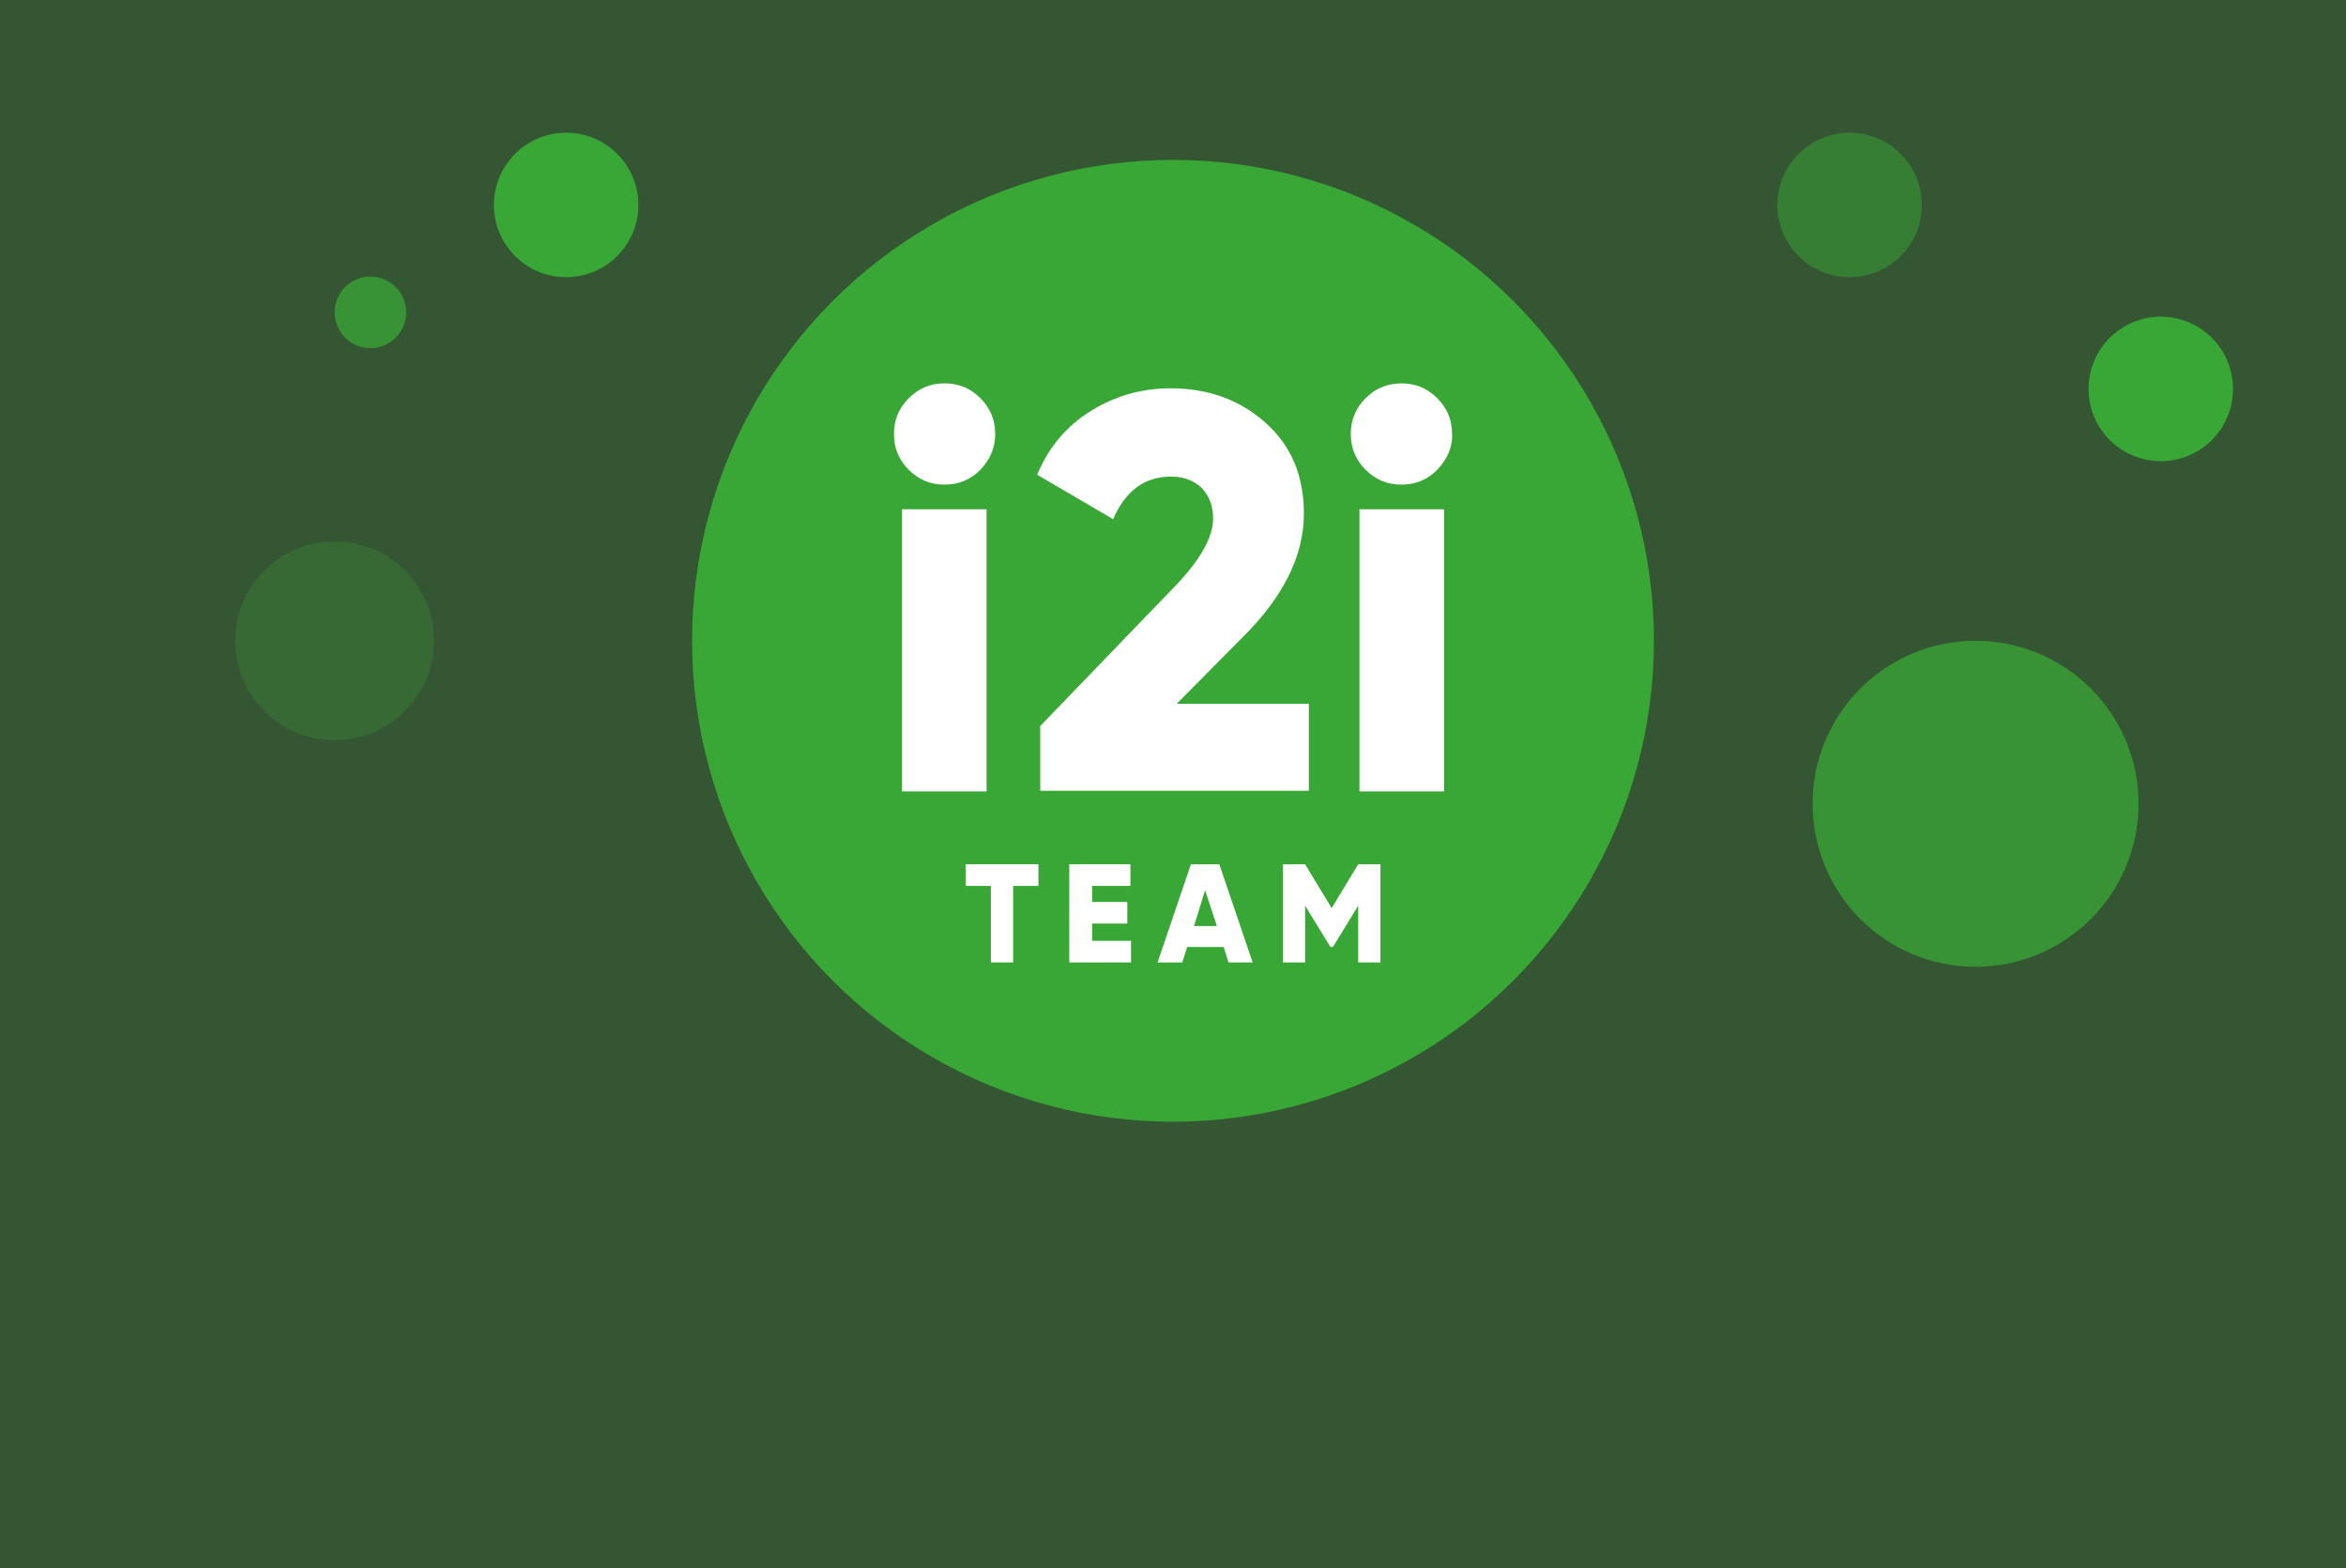
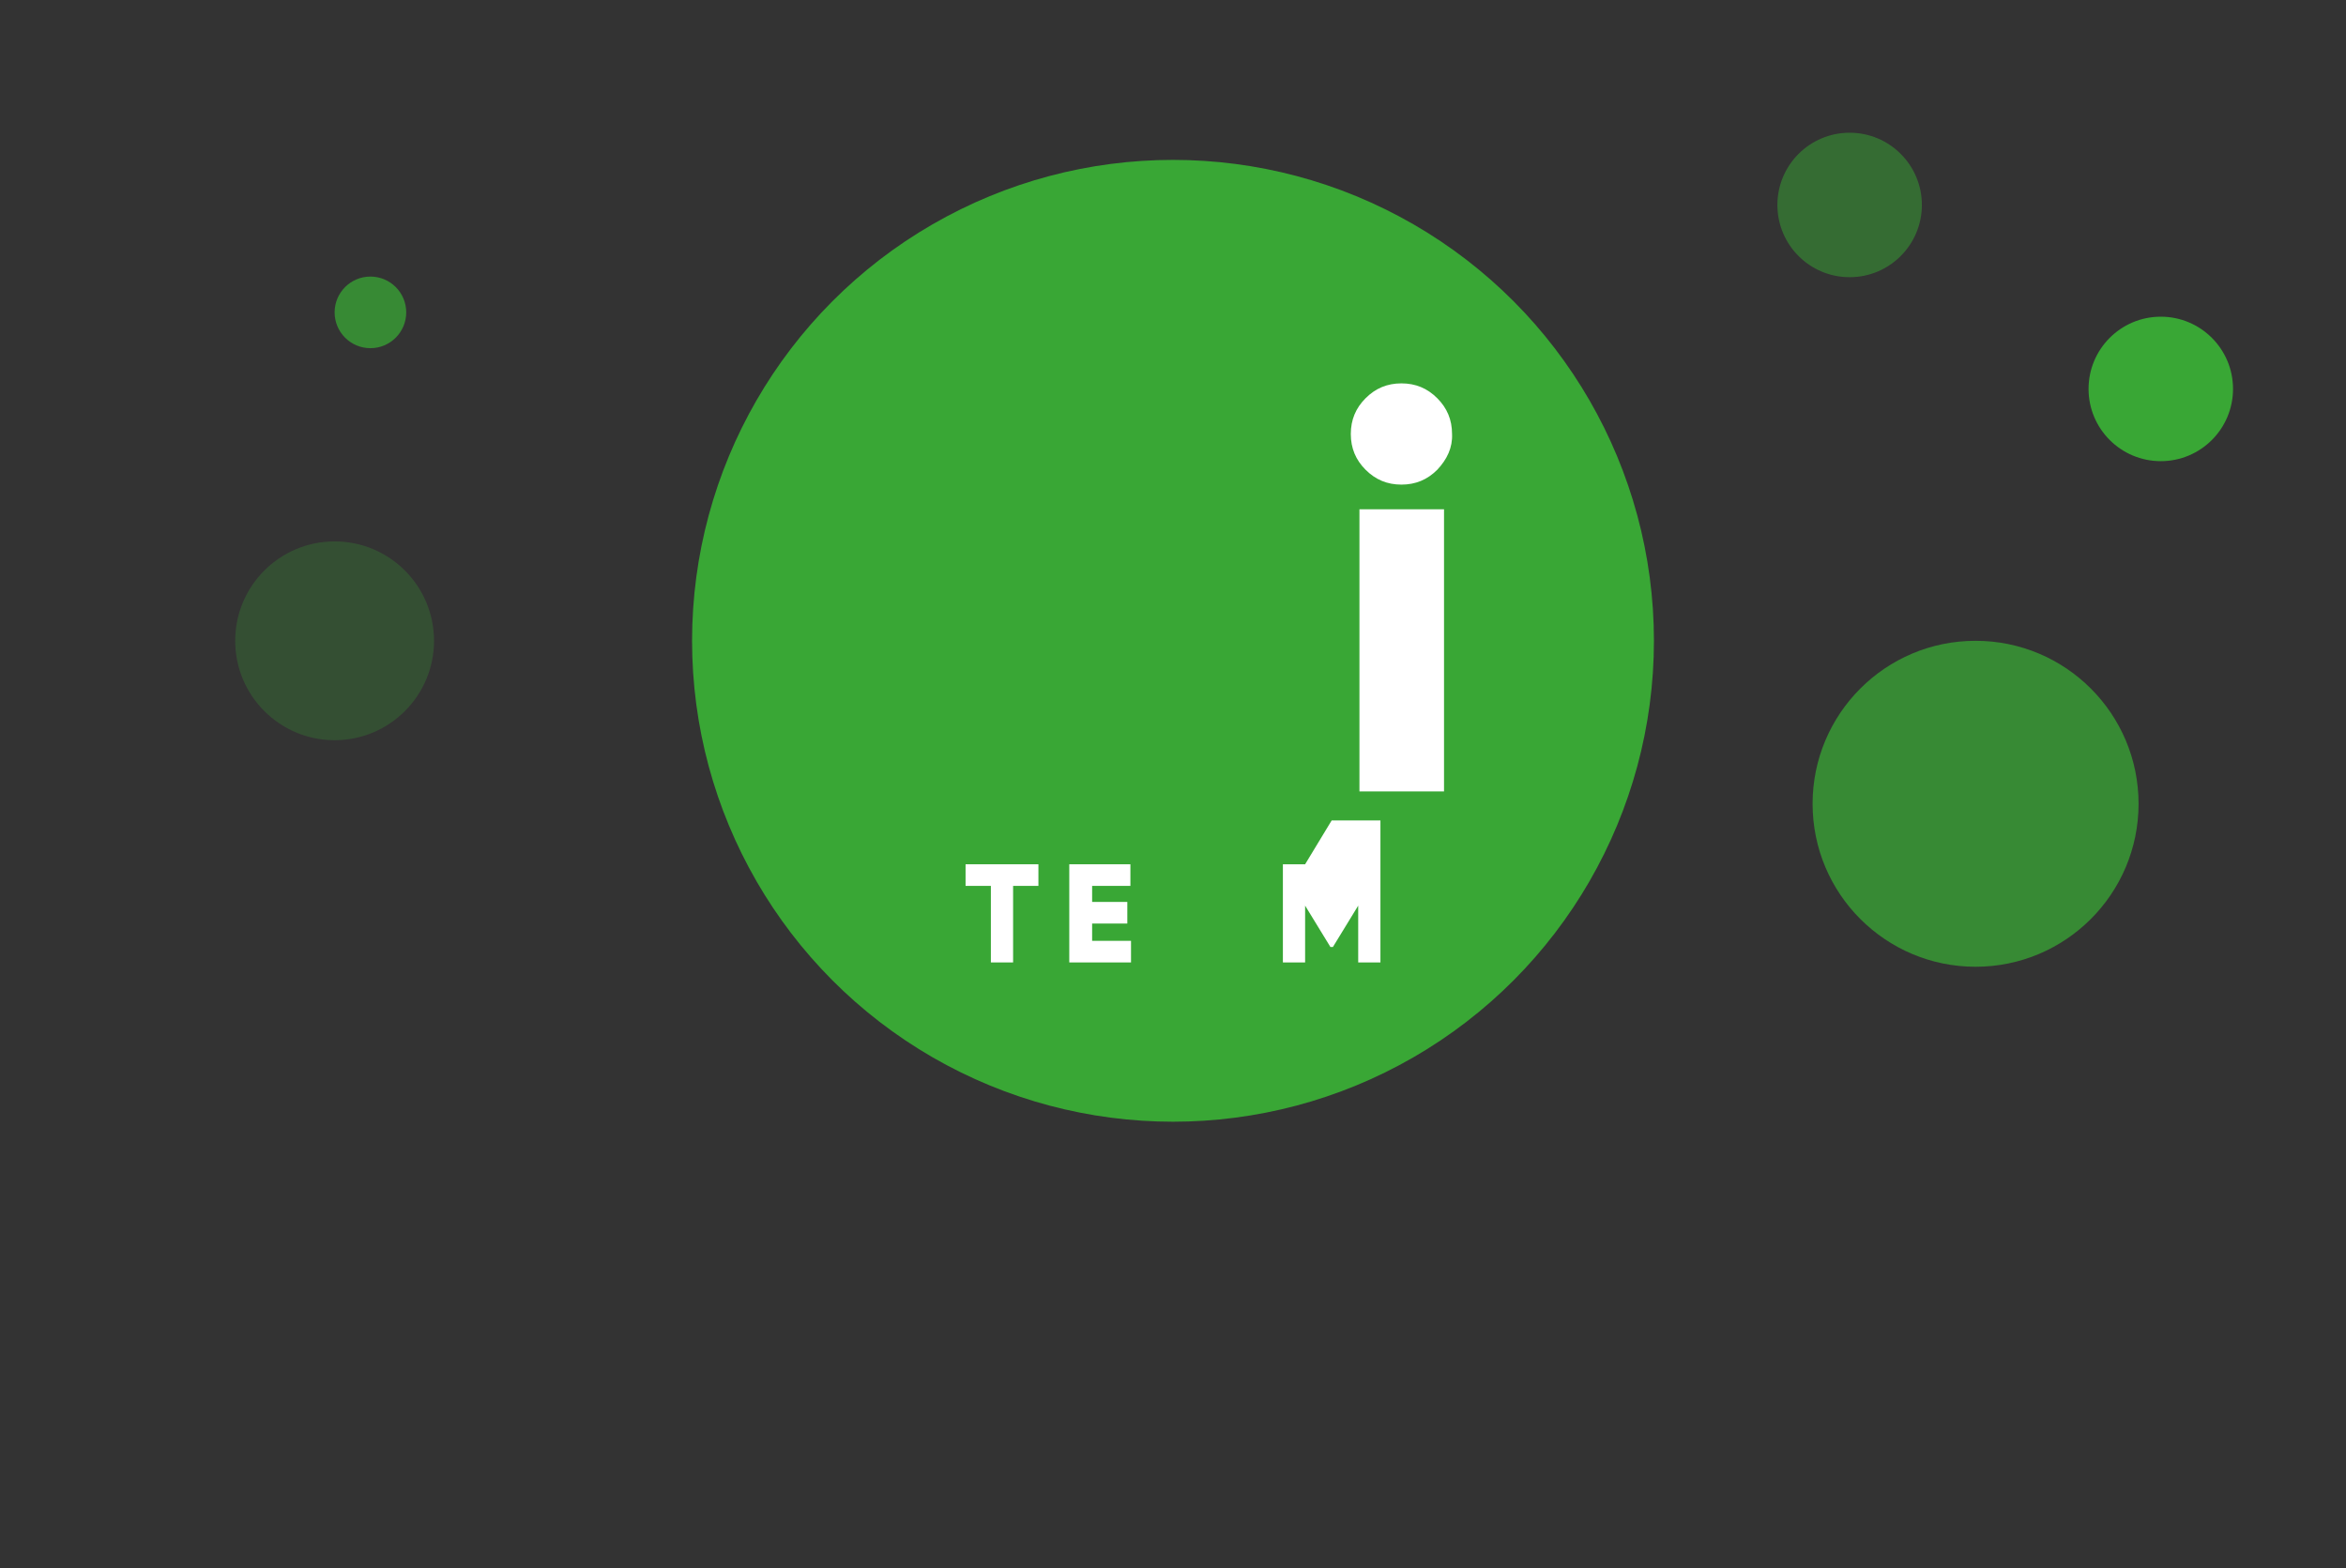
<svg xmlns="http://www.w3.org/2000/svg" version="1.1" id="Layer_1" x="0px" y="0px" width="380px" height="254px" viewBox="0 0 380 254" style="enable-background:new 0 0 380 254;" xml:space="preserve">
  <rect x="0" y="0" width="380" height="254" fill="#333333" stroke="none" />
  <style type="text/css">
	.st0{opacity:0.3;fill:#39A735;}
	.st1{fill:#39A735;}
	.st2{fill:#FFFFFF;}
	.st3{opacity:0.75;fill:#39A735;}
	.st4{opacity:0.5;fill:#39A735;}
	.st5{opacity:0.25;fill:#39A735;}
</style>
-   <rect class="st0" width="380" height="254" />
  <g>
    <circle class="st1" cx="190" cy="103.8" r="77.9" />
    <g>
      <g>
        <path class="st2" d="M168.2,140v3.5h-4.1v12.4h-3.6v-12.4h-4.1V140H168.2z" />
        <path class="st2" d="M176.8,152.4h6.4v3.5h-10V140h9.9v3.5h-6.2v2.6h5.7v3.5h-5.7V152.4z" />
-         <path class="st2" d="M199,155.9l-0.8-2.5h-5.9l-0.8,2.5h-4l5.4-15.9h4.6l5.4,15.9H199z M193.4,150h3.7l-1.9-5.8L193.4,150z" />
-         <path class="st2" d="M223.6,140v15.9H220v-9.2l-4.1,6.7h-0.4l-4.1-6.7v9.2h-3.6V140h3.6l4.3,7.1l4.3-7.1H223.6z" />
+         <path class="st2" d="M223.6,140v15.9H220v-9.2l-4.1,6.7h-0.4l-4.1-6.7v9.2h-3.6V140h3.6l4.3-7.1H223.6z" />
      </g>
      <g>
-         <path class="st2" d="M168.5,128.2v-10.6l21.5-22.3c4.3-4.4,6.5-8.2,6.5-11.3c0-2-0.6-3.6-1.8-4.9c-1.2-1.2-2.9-1.9-5-1.9     c-4.3,0-7.4,2.3-9.4,6.9l-12.3-7.2c1.9-4.6,4.9-8,8.8-10.4c3.9-2.4,8.2-3.6,12.8-3.6c6,0,11.1,1.8,15.3,5.5     c4.2,3.7,6.3,8.6,6.3,14.8c0,6.8-3.3,13.5-10,20.1l-10.6,10.7H212v14.1H168.5z" />
        <path class="st2" d="M232.8,76.1c-1.6,1.6-3.5,2.4-5.8,2.4c-2.3,0-4.2-0.8-5.8-2.4c-1.6-1.6-2.4-3.5-2.4-5.8     c0-2.3,0.8-4.2,2.4-5.8c1.6-1.6,3.5-2.4,5.8-2.4c2.3,0,4.2,0.8,5.8,2.4c1.6,1.6,2.4,3.5,2.4,5.8     C235.3,72.5,234.4,74.4,232.8,76.1z M220.2,128.2V82.5h13.7v45.7H220.2z" />
-         <path class="st2" d="M158.8,76.1c-1.6,1.6-3.5,2.4-5.8,2.4c-2.3,0-4.2-0.8-5.8-2.4c-1.6-1.6-2.4-3.5-2.4-5.8     c0-2.3,0.8-4.2,2.4-5.8c1.6-1.6,3.5-2.4,5.8-2.4c2.3,0,4.2,0.8,5.8,2.4c1.6,1.6,2.4,3.5,2.4,5.8     C161.2,72.5,160.4,74.4,158.8,76.1z M146.1,128.2V82.5h13.7v45.7H146.1z" />
      </g>
    </g>
  </g>
  <circle class="st3" cx="320" cy="130.2" r="26.4" />
  <circle class="st1" cx="350" cy="63" r="11.7" />
-   <circle class="st1" cx="91.7" cy="33.2" r="11.7" />
  <circle class="st3" cx="60" cy="50.6" r="5.8" />
  <circle class="st4" cx="299.6" cy="33.2" r="11.7" />
  <circle class="st5" cx="415" cy="-292.6" r="16.1" />
  <circle class="st5" cx="54.2" cy="103.8" r="16.1" />
</svg>